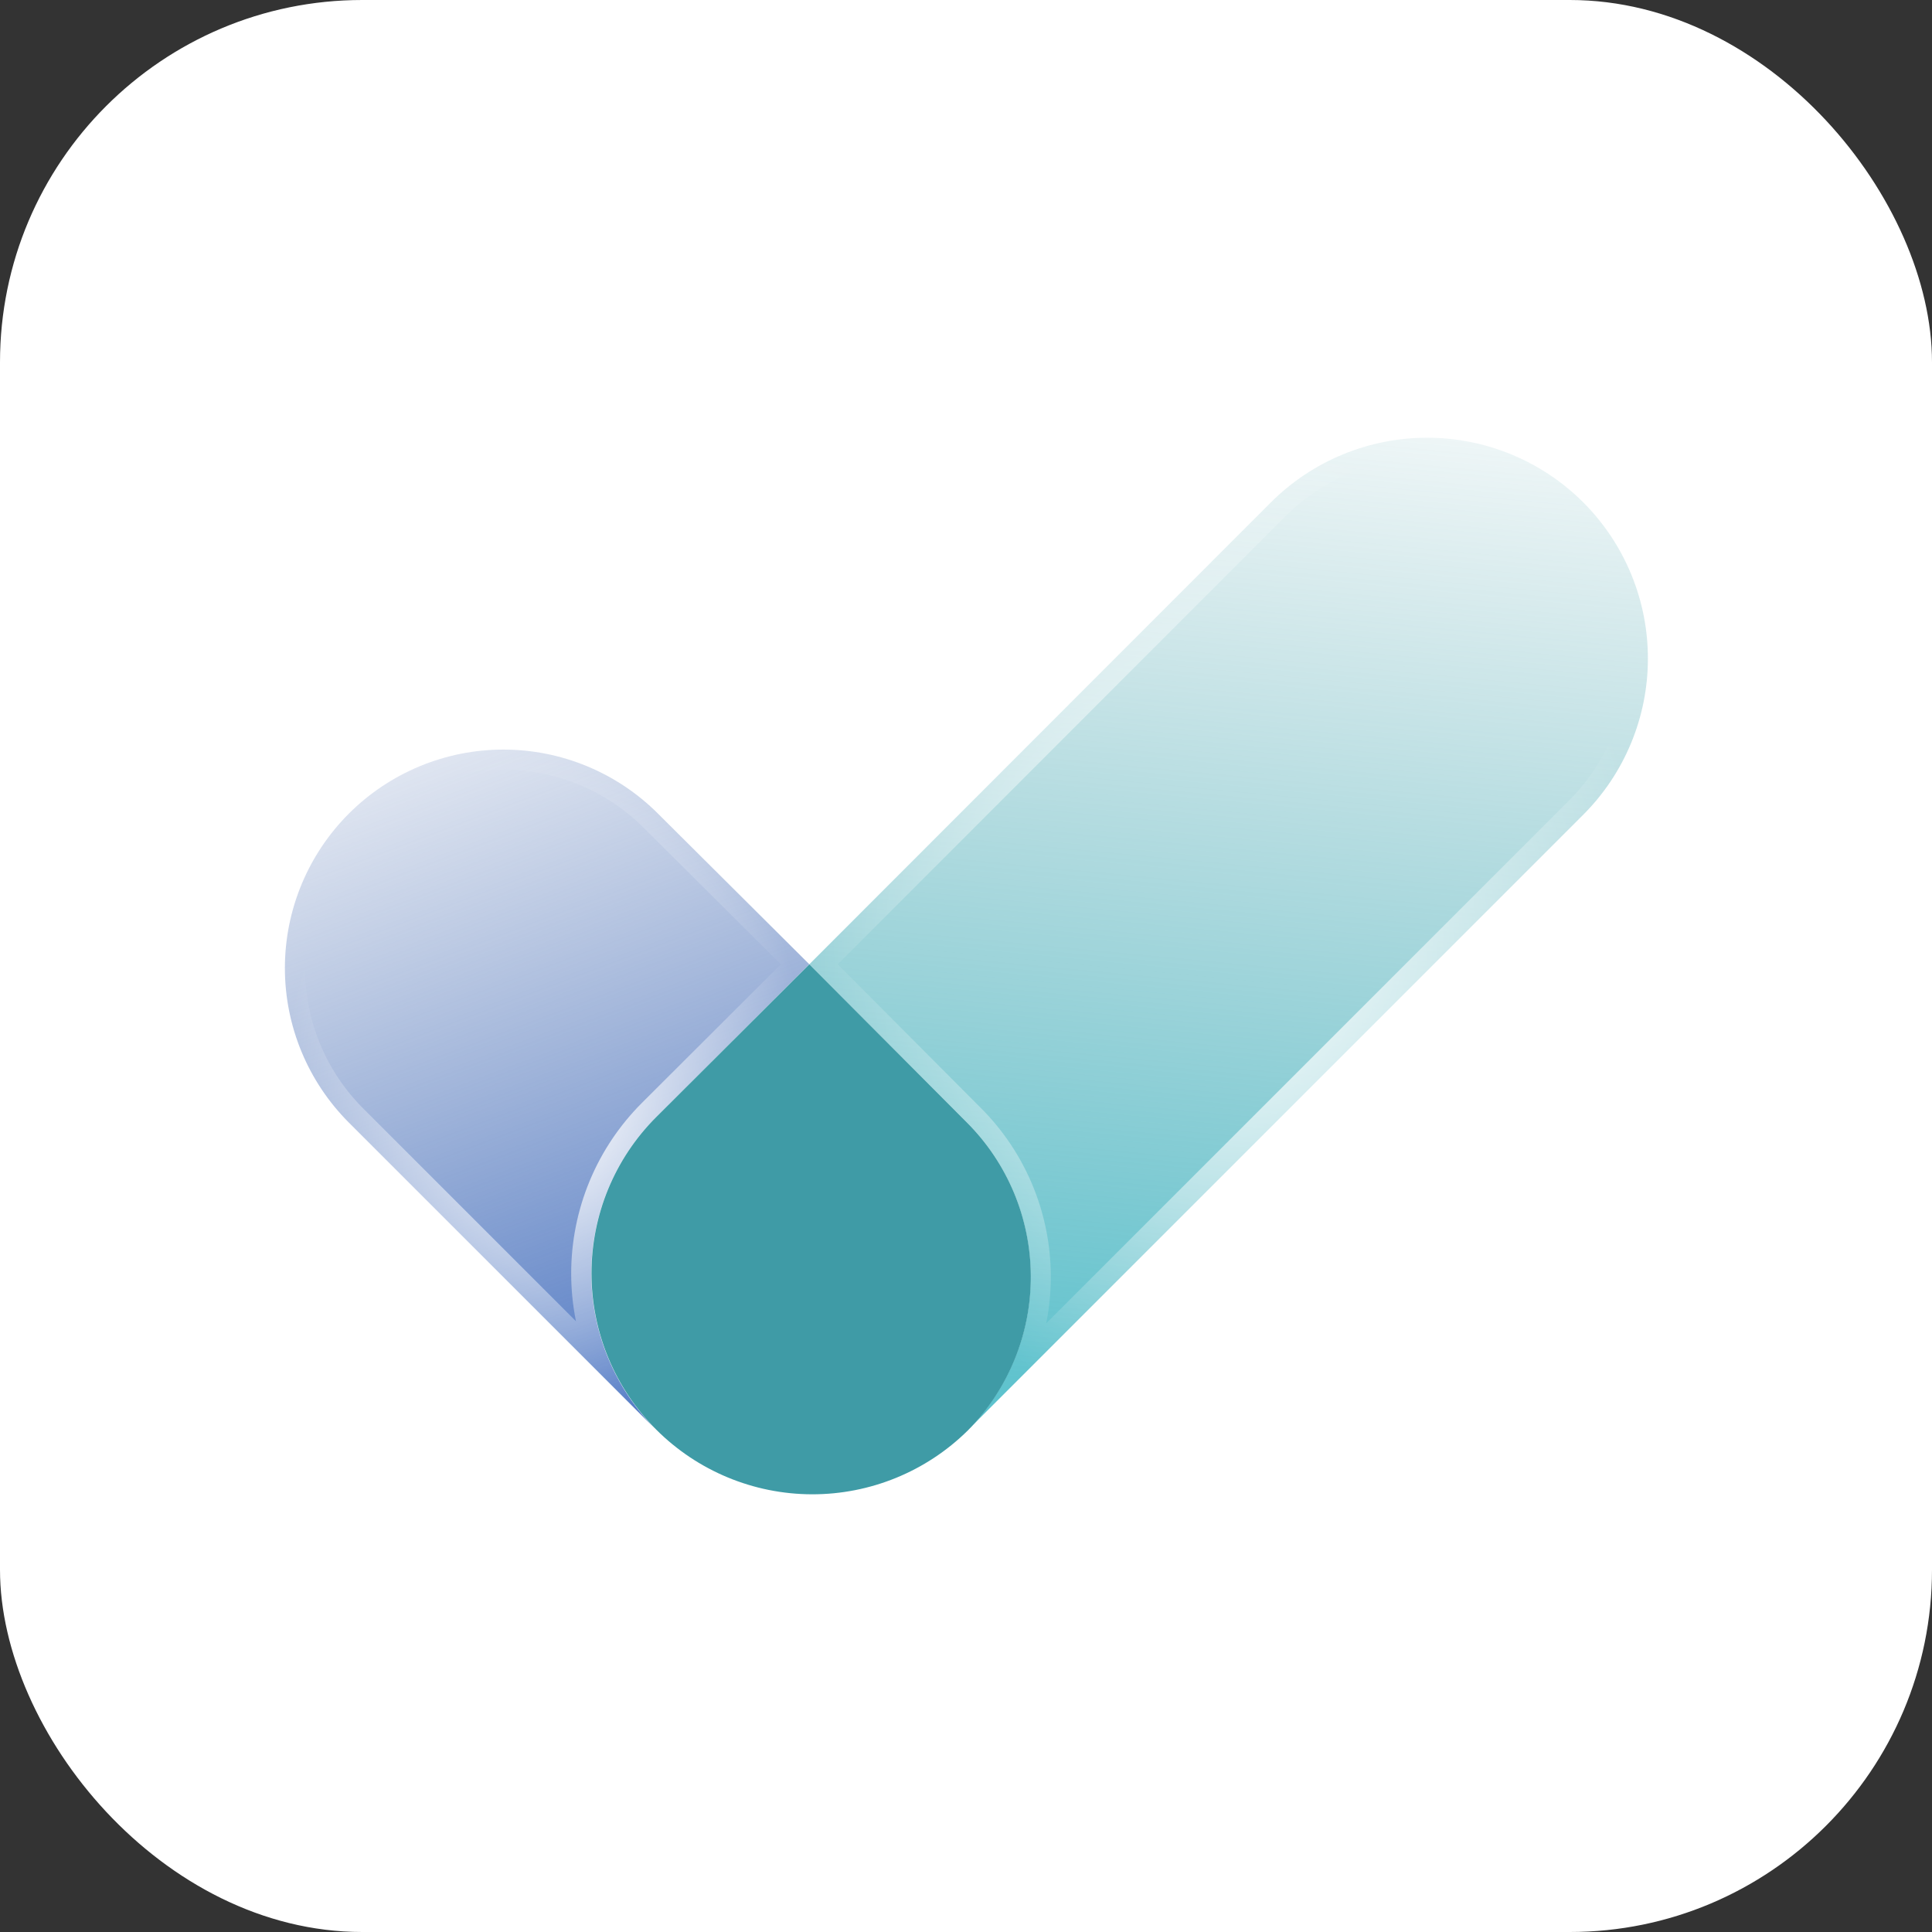
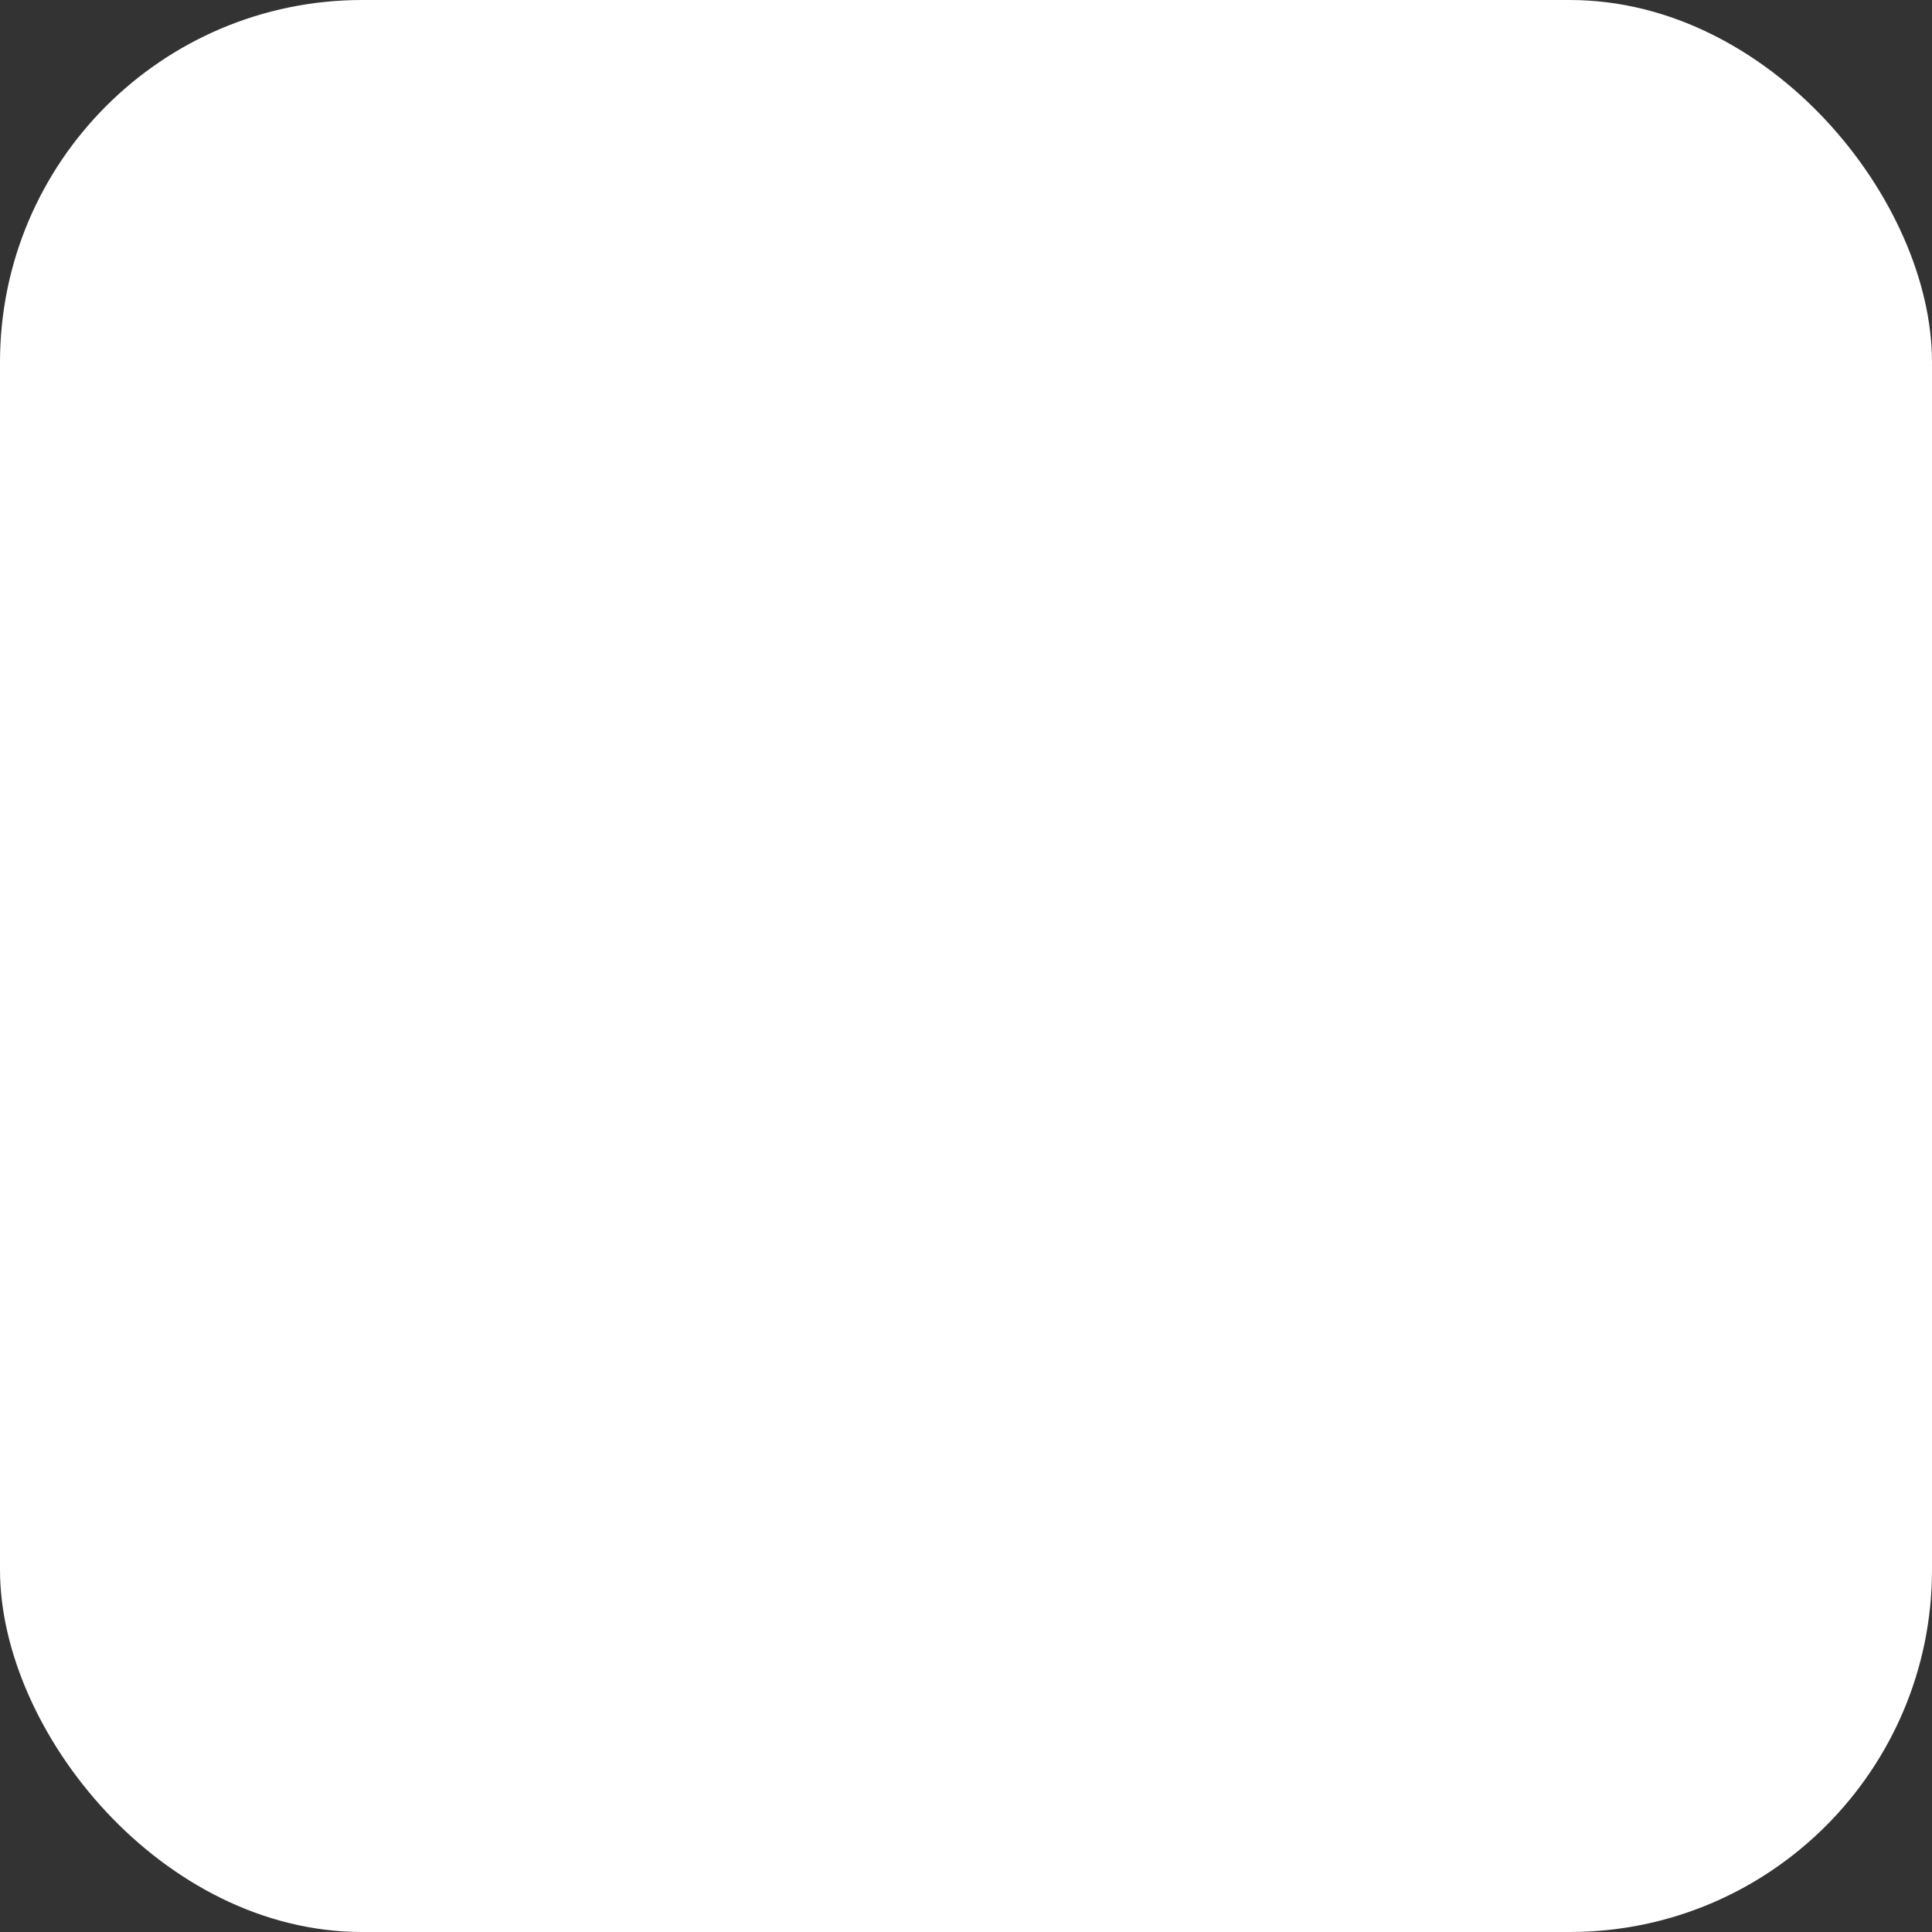
<svg xmlns="http://www.w3.org/2000/svg" width="96" height="96" viewBox="0 0 96 96" fill="none">
  <rect x="0" y="0" width="96" height="96" fill="#333333" stroke="none" />
  <rect width="96" height="96" rx="18" fill="white" />
-   <path d="M78.674 24.966C76.615 22.907 73.823 21.75 70.911 21.75C67.999 21.75 65.206 22.907 63.147 24.966L40.215 47.915L48.033 55.764C50.062 57.792 51.206 60.542 51.214 63.412C51.222 66.281 50.094 69.037 48.076 71.078L48.12 71.034L78.661 40.493C80.722 38.435 81.881 35.644 81.883 32.732C81.886 29.82 80.731 27.026 78.674 24.966V24.966Z" fill="url(#paint0_linear_7485_40105)" />
  <path d="M78.674 24.966C76.615 22.907 73.823 21.75 70.911 21.75C67.999 21.75 65.206 22.907 63.147 24.966L40.215 47.915L48.033 55.764C50.062 57.792 51.206 60.542 51.214 63.412C51.222 66.281 50.094 69.037 48.076 71.078L48.12 71.034L78.661 40.493C80.722 38.435 81.881 35.644 81.883 32.732C81.886 29.82 80.731 27.026 78.674 24.966V24.966Z" stroke="url(#paint1_radial_7485_40105)" stroke-width="2" stroke-linecap="round" stroke-linejoin="round" style="mix-blend-mode:overlay" />
-   <path d="M32.606 55.507L40.215 47.915L32.693 40.427C31.685 39.419 30.488 38.619 29.17 38.073C27.852 37.527 26.44 37.246 25.014 37.246C23.588 37.246 22.176 37.527 20.858 38.073C19.541 38.619 18.344 39.419 17.335 40.427V40.427C15.3 42.464 14.156 45.225 14.156 48.104C14.156 50.983 15.3 53.745 17.335 55.781L32.606 71.052C31.584 70.032 30.773 68.82 30.22 67.487C29.667 66.153 29.382 64.723 29.382 63.279C29.382 61.836 29.667 60.406 30.22 59.072C30.773 57.738 31.584 56.527 32.606 55.507V55.507Z" fill="url(#paint2_linear_7485_40105)" />
-   <path d="M32.606 55.507L40.215 47.915L32.693 40.427C31.685 39.419 30.488 38.619 29.17 38.073C27.852 37.527 26.44 37.246 25.014 37.246C23.588 37.246 22.176 37.527 20.858 38.073C19.541 38.619 18.344 39.419 17.335 40.427V40.427C15.3 42.464 14.156 45.225 14.156 48.104C14.156 50.983 15.3 53.745 17.335 55.781L32.606 71.052C31.584 70.032 30.773 68.82 30.22 67.487C29.667 66.153 29.382 64.723 29.382 63.279C29.382 61.836 29.667 60.406 30.22 59.072C30.773 57.738 31.584 56.527 32.606 55.507V55.507Z" stroke="url(#paint3_radial_7485_40105)" stroke-width="2" stroke-linecap="round" stroke-linejoin="round" style="mix-blend-mode:overlay" />
-   <path d="M48.033 55.764L40.216 47.916L32.606 55.508C30.547 57.567 29.391 60.36 29.391 63.272C29.391 66.183 30.547 68.976 32.606 71.035V71.035C34.658 73.087 37.438 74.243 40.339 74.251C43.24 74.259 46.027 73.118 48.09 71.079C50.106 69.037 51.232 66.279 51.221 63.41C51.211 60.54 50.065 57.791 48.033 55.764V55.764Z" fill="#3797A2" fill-opacity="0.96" />
  <defs>
    <linearGradient id="paint0_linear_7485_40105" x1="85.448" y1="-37.957" x2="74" y2="81.909" gradientUnits="userSpaceOnUse">
      <stop stop-color="#4799A2" stop-opacity="0" />
      <stop offset="0.453" stop-color="#4799A2" stop-opacity="0" />
      <stop offset="1" stop-color="#3FBDCB" />
    </linearGradient>
    <radialGradient id="paint1_radial_7485_40105" cx="0" cy="0" r="1" gradientUnits="userSpaceOnUse" gradientTransform="translate(61.049 46.414) rotate(90) scale(24.664 20.834)">
      <stop stop-color="white" />
      <stop offset="1" stop-color="white" stop-opacity="0" />
    </radialGradient>
    <linearGradient id="paint2_linear_7485_40105" x1="1.234" y1="-11.668" x2="34.072" y2="75.449" gradientUnits="userSpaceOnUse">
      <stop stop-color="#5473AD" stop-opacity="0" />
      <stop offset="0.478" stop-color="#5473AD" stop-opacity="0" />
      <stop offset="1" stop-color="#3767C0" />
    </linearGradient>
    <radialGradient id="paint3_radial_7485_40105" cx="0" cy="0" r="1" gradientUnits="userSpaceOnUse" gradientTransform="translate(27.186 54.149) rotate(90) scale(16.903 13.03)">
      <stop stop-color="white" />
      <stop offset="1" stop-color="white" stop-opacity="0" />
    </radialGradient>
  </defs>
</svg>